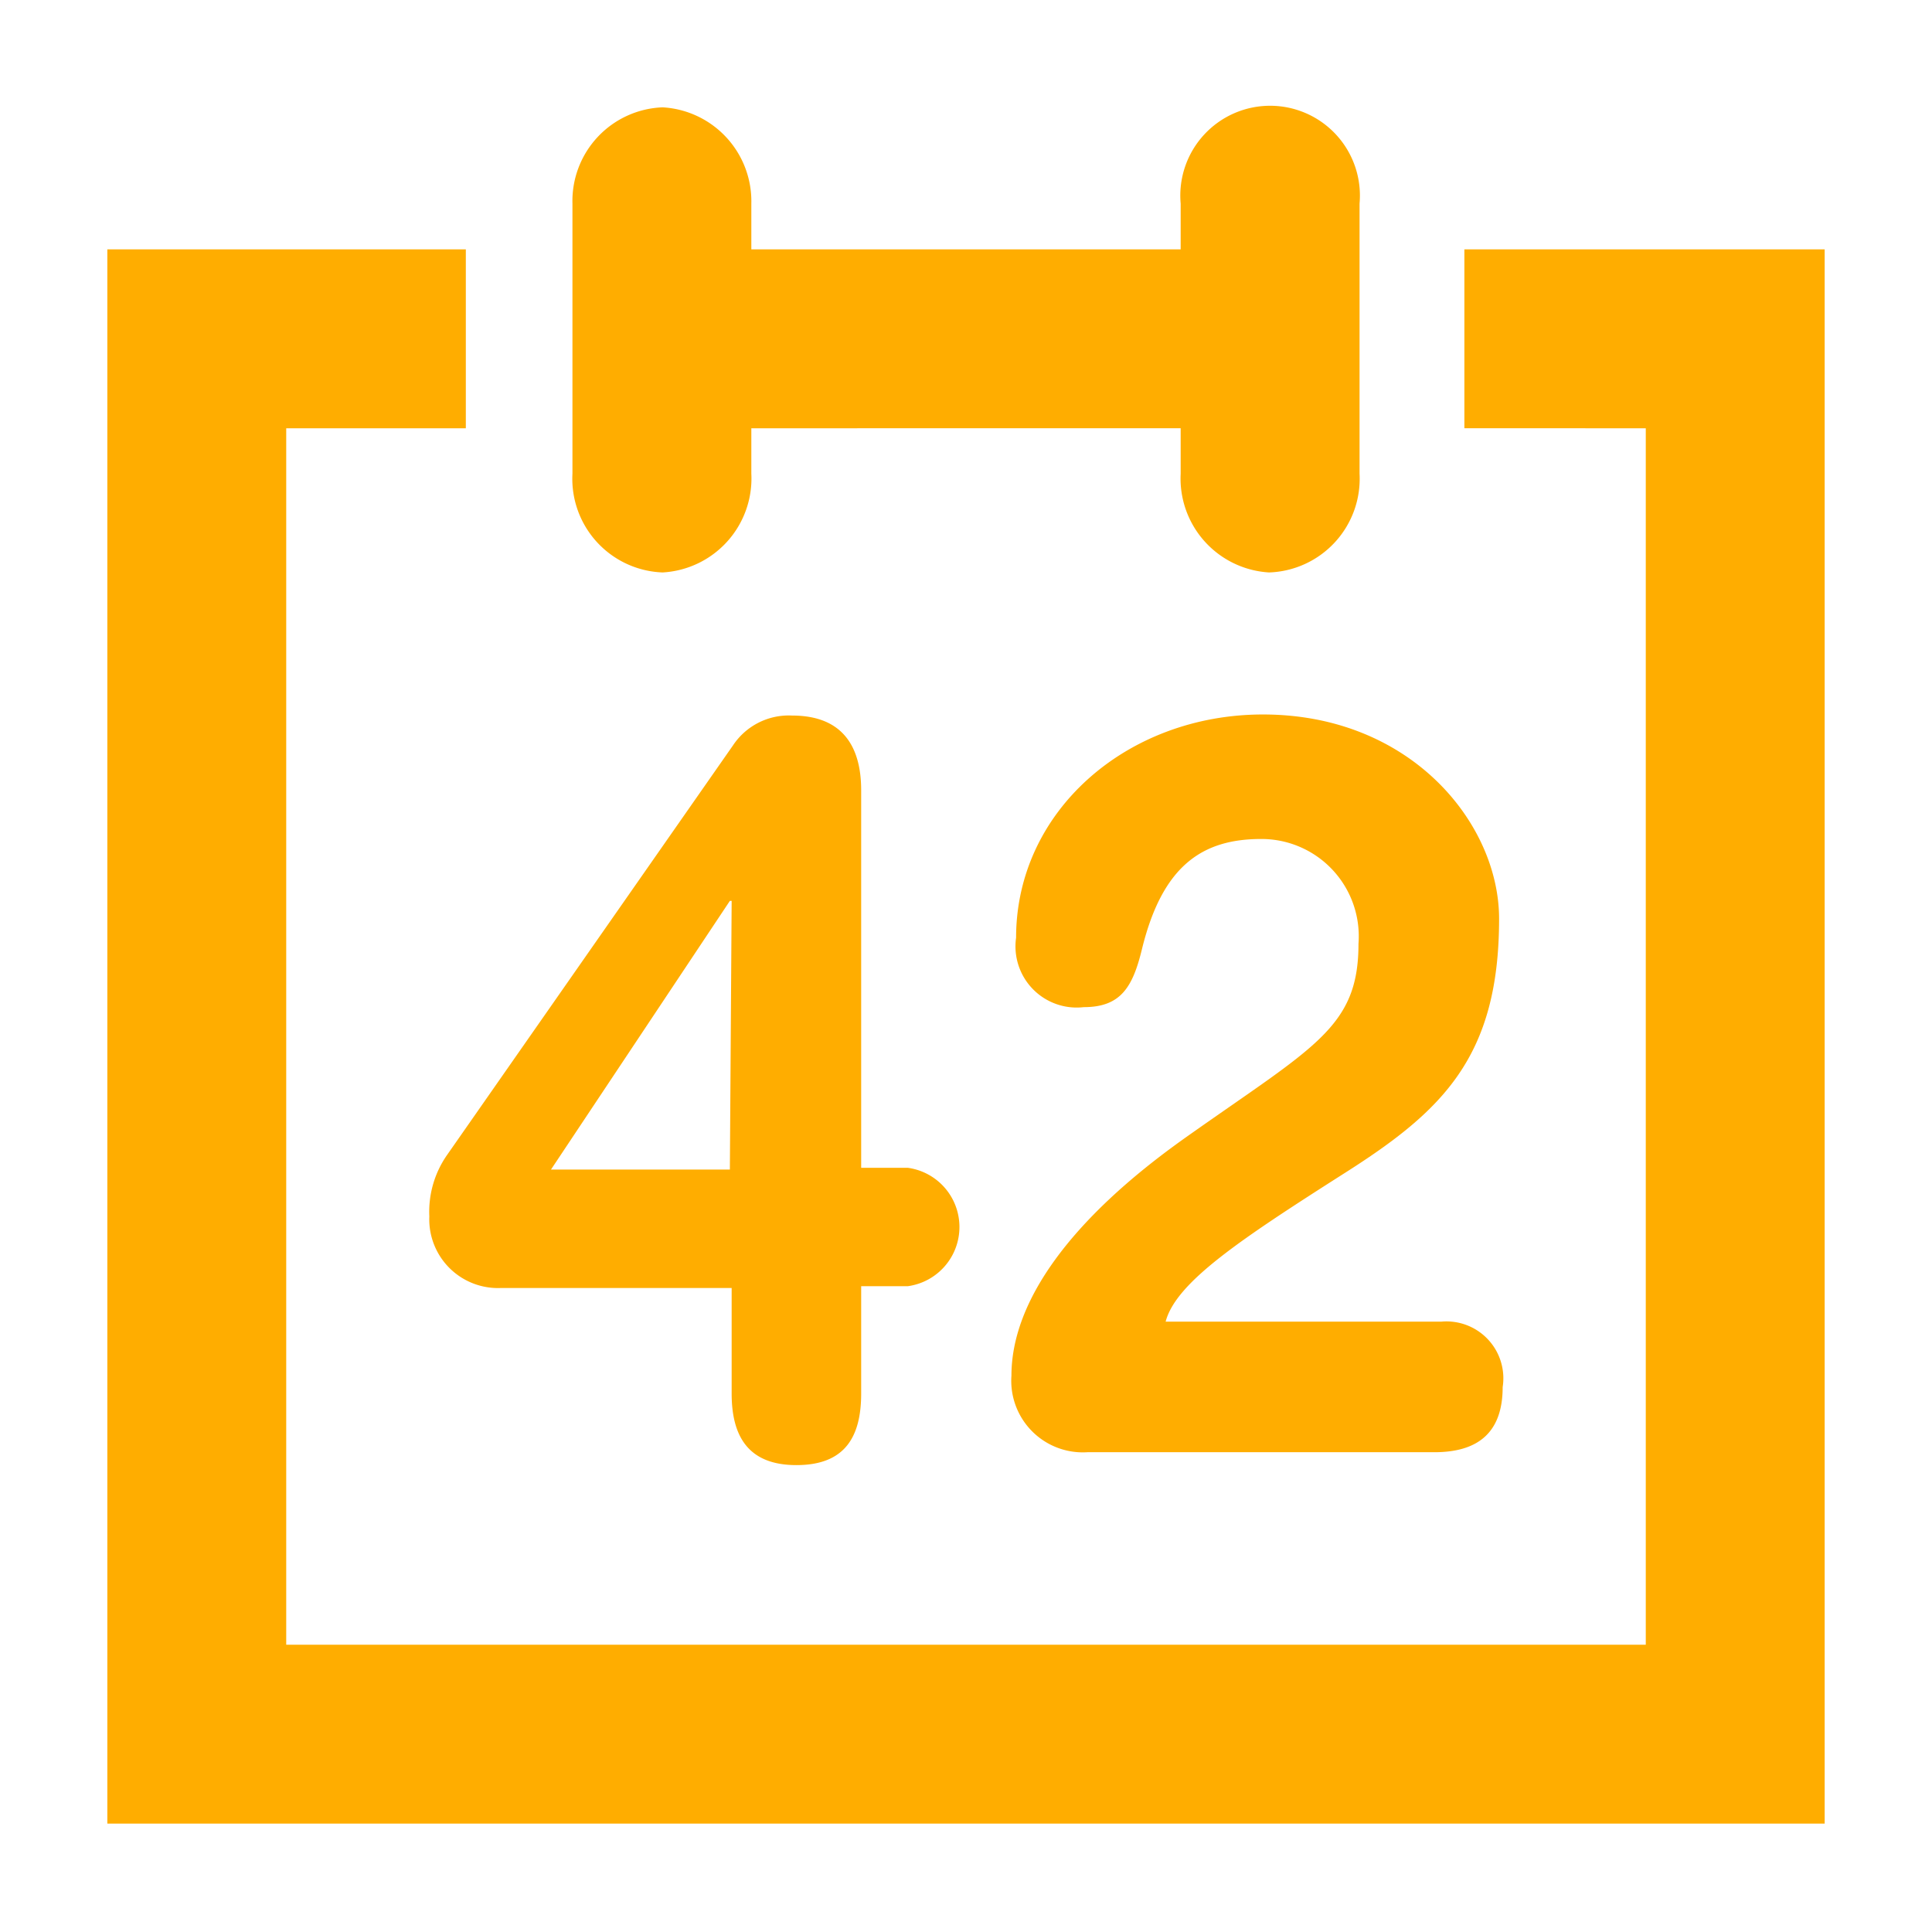
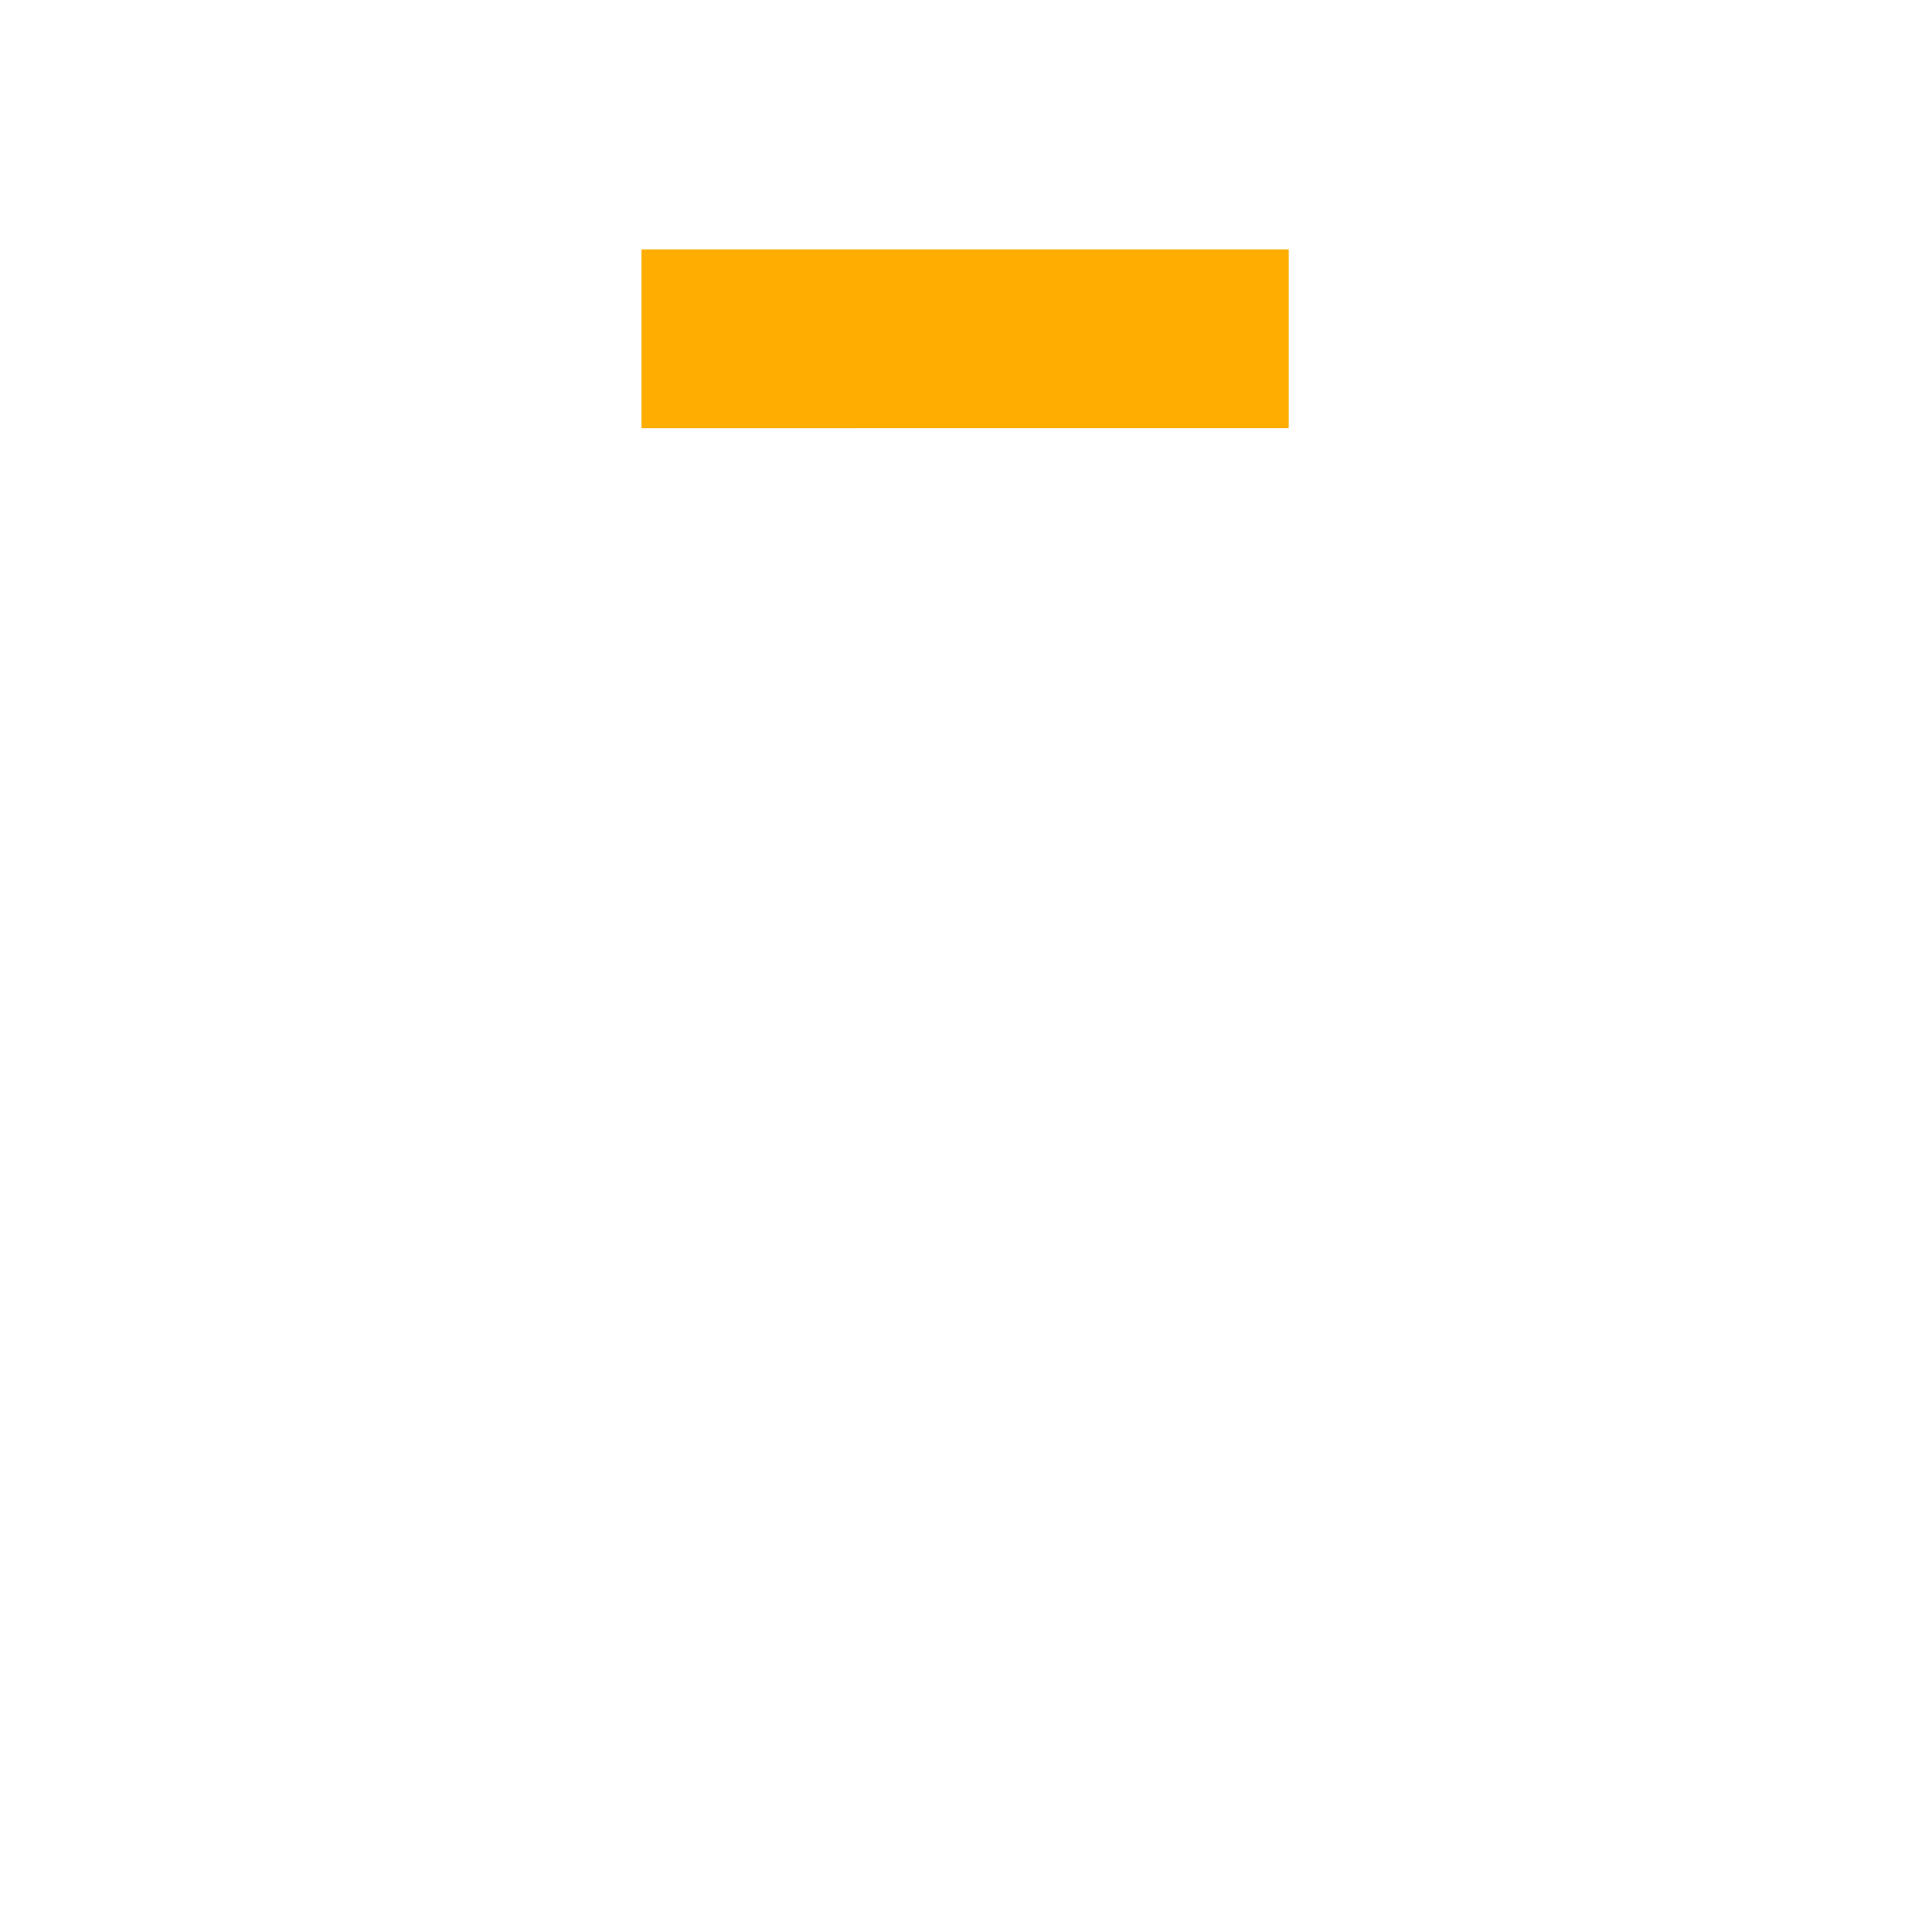
<svg xmlns="http://www.w3.org/2000/svg" width="16" height="16" viewBox="0 0 54 54">
  <path fill="#ffad00" d="M17.93 6.97h18.09v5H17.93z" />
-   <path fill="#ffad00" d="M40.93 6.97v5H46v34H8v-34h5.02v-5H3v44h48v-44H40.93z" />
-   <path d="M35.47 16A2.62 2.62 0 0 0 38 13.24V5.69a2.51 2.51 0 1 0-5 0v7.55A2.63 2.63 0 0 0 35.47 16Zm-16.95 0A2.63 2.63 0 0 0 21 13.24V5.69A2.63 2.63 0 0 0 18.52 3 2.62 2.62 0 0 0 16 5.69v7.55A2.62 2.62 0 0 0 18.52 16Zm1.93 20H14a1.92 1.92 0 0 1-2-2 2.77 2.77 0 0 1 .49-1.71l8-11.46a1.87 1.87 0 0 1 1.65-.83c1.39 0 1.93.84 1.93 2.09v10.55h1.3a1.67 1.67 0 0 1 0 3.31h-1.3v3c0 1.22-.46 2-1.81 2s-1.81-.81-1.81-2Zm0-10.82h-.05l-5 7.51h5Zm19.84 11.76A1.59 1.59 0 0 1 42 38.77c0 1.3-.72 1.82-1.91 1.82h-9.7a2 2 0 0 1-2.12-2.14c0-2.06 1.63-4.36 4.86-6.65 3.6-2.55 4.84-3.07 4.84-5.42a2.72 2.72 0 0 0-2.72-2.93c-1.65 0-2.76.75-3.33 3.07-.26 1.08-.6 1.63-1.63 1.63a1.71 1.71 0 0 1-1.89-1.94c0-3.54 3.1-6.24 6.9-6.24 4.14 0 6.6 3.05 6.6 5.71 0 3.86-1.58 5.37-4.32 7.11-2.92 1.86-4.71 3.05-5 4.15Z" fill="#ffad00" />
</svg>